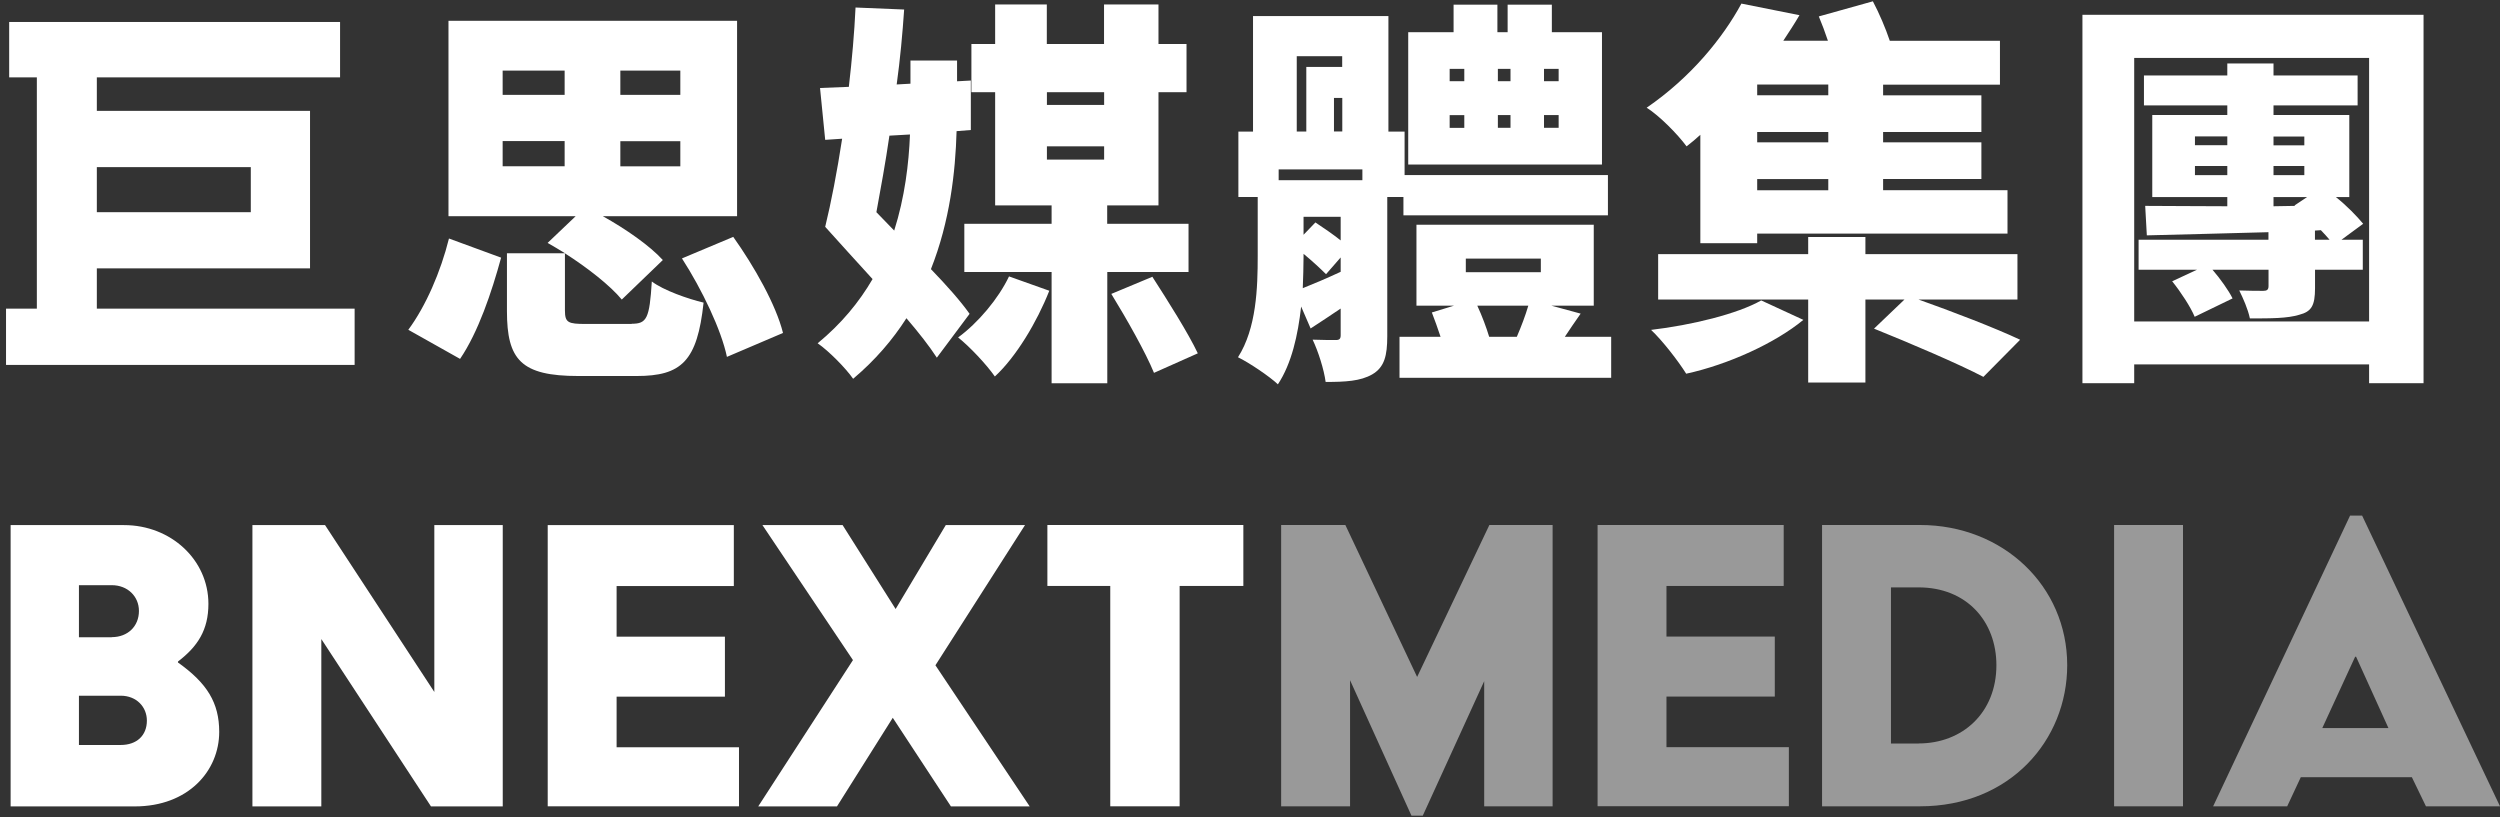
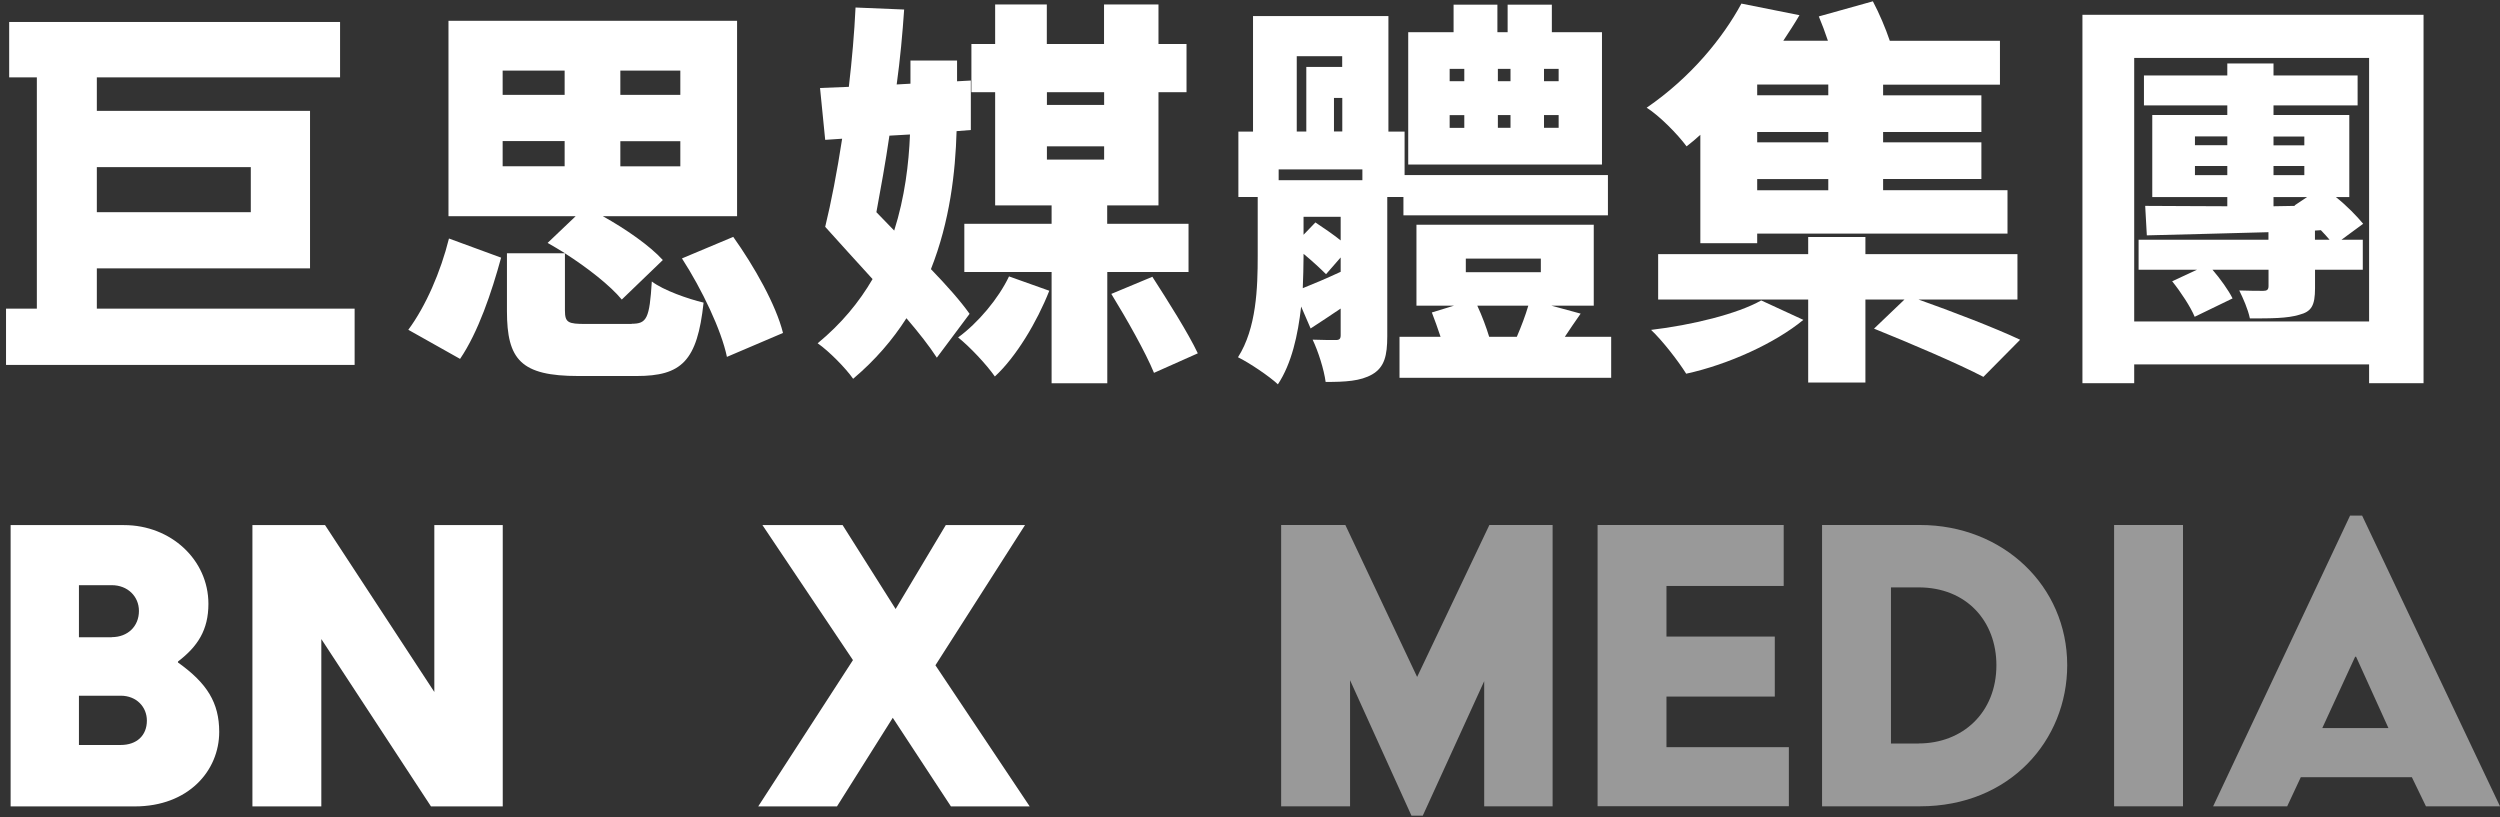
<svg xmlns="http://www.w3.org/2000/svg" width="153" height="50" viewBox="0 0 153 50" fill="none">
  <rect x="0" y="0" width="153" height="50" fill="#333333" stroke="none" />
  <path d="M21.703 18.889V22.333H0.369V18.889H2.255V4.735H0.562V1.345H20.812V4.735H5.926V6.785H18.974V16.424H5.926V18.889H21.703ZM5.926 10.228V12.986H15.349V10.228H5.926Z" fill="white" />
  <path d="M24.988 20.183C26.054 18.743 26.967 16.646 27.477 14.597L30.668 15.768C30.088 17.894 29.268 20.33 28.156 21.964L24.988 20.183ZM38.662 19.814C39.581 19.814 39.751 19.498 39.891 17.226C40.594 17.765 42.117 18.298 43.059 18.52C42.673 22.11 41.707 23.012 38.954 23.012H35.4C31.875 23.012 31.025 22.011 31.025 19.036V15.499H34.58C34.217 15.276 33.854 15.059 33.514 14.866L35.23 13.232H27.447V1.274H45.109V13.232H36.893C38.293 14.011 39.768 15.036 40.565 15.914L38.053 18.333C37.35 17.478 35.95 16.383 34.574 15.504V18.995C34.574 19.75 34.767 19.826 35.856 19.826H38.662V19.814ZM30.762 5.807H34.556V4.319H30.762V5.807ZM30.762 10.175H34.556V8.635H30.762V10.175ZM41.636 4.319H37.965V5.807H41.636V4.319ZM41.636 8.641H37.965V10.181H41.636V8.641ZM44.875 14.497C46.157 16.301 47.487 18.643 47.92 20.377L44.488 21.841C44.149 20.207 42.966 17.718 41.736 15.815L44.875 14.497Z" fill="white" />
  <path d="M57.336 21.893C56.88 21.185 56.224 20.353 55.474 19.475C54.631 20.793 53.565 22.04 52.212 23.182C51.756 22.526 50.713 21.472 50.04 21.009C51.492 19.814 52.575 18.497 53.401 17.08C52.388 15.955 51.369 14.86 50.502 13.882C50.865 12.395 51.229 10.515 51.539 8.489L50.502 8.559L50.186 5.385L51.949 5.315C52.142 3.658 52.288 1.995 52.359 0.46L55.334 0.583C55.234 2.047 55.093 3.611 54.877 5.169L55.72 5.122V3.705H58.572V4.975L59.415 4.929V7.956L58.543 8.026C58.472 10.539 58.133 13.543 56.973 16.471C57.94 17.472 58.783 18.421 59.339 19.206L57.336 21.887V21.893ZM54.725 14.111C55.375 12.061 55.621 10.011 55.691 8.231L54.432 8.302C54.192 9.959 53.899 11.546 53.635 12.986L54.725 14.111ZM64.217 17.794C63.468 19.697 62.185 21.846 60.885 23.041C60.376 22.309 59.339 21.208 58.636 20.652C59.843 19.773 61.102 18.286 61.752 16.916L64.217 17.794ZM67.766 16.646V23.457H64.358V16.646H59.017V13.695H64.358V12.571H60.903V5.643H59.45V2.692H60.903V0.273H64.065V2.692H67.567V0.273H70.899V2.692H72.615V5.643H70.899V12.571H67.76V13.695H72.738V16.646H67.76H67.766ZM64.071 5.643V6.422H67.573V5.643H64.071ZM64.071 9.766H67.573V8.957H64.071V9.766ZM70.524 16.939C71.467 18.403 72.72 20.383 73.306 21.624L70.624 22.819C70.114 21.571 68.955 19.522 68.012 17.987L70.524 16.939Z" fill="white" />
  <path d="M84.901 12.055V20.57C84.901 21.765 84.731 22.473 83.981 22.912C83.255 23.328 82.336 23.375 81.129 23.375C81.03 22.619 80.673 21.495 80.333 20.787C80.889 20.81 81.539 20.81 81.756 20.81C81.973 20.81 82.049 20.734 82.049 20.517V18.883C81.422 19.299 80.819 19.715 80.21 20.102L79.63 18.76C79.437 20.494 79.05 22.251 78.207 23.521C77.698 23.035 76.421 22.18 75.765 21.864C76.901 20.084 76.972 17.595 76.972 15.668V12.055H75.789V8.056H76.685V0.982H84.971V8.056H85.961V10.714H98.405V13.18H85.89V12.055H84.901ZM83.378 10.369H78.254V11.03H83.378V10.369ZM79.367 8.05H79.946V4.097H82.142V3.441H79.361V8.056L79.367 8.05ZM79.777 15.71C79.777 16.319 79.753 16.951 79.73 17.636C80.409 17.367 81.206 17.027 82.049 16.635V15.756L81.153 16.781C80.837 16.465 80.309 15.973 79.777 15.534V15.704V15.71ZM82.049 13.268H79.777V14.368L80.503 13.613C81.012 13.953 81.592 14.345 82.049 14.714V13.273V13.268ZM82.148 8.044V5.994H81.639V8.044H82.148ZM98.604 20.611V23.123H85.65V20.611H88.162C87.993 20.096 87.799 19.563 87.629 19.123L88.982 18.708H86.687V13.754H97.538V18.708H94.95L96.736 19.194C96.396 19.68 96.056 20.172 95.769 20.611H98.598H98.604ZM98.047 10.07H86.183V1.971H88.959V0.285H91.641V1.971H92.267V0.285H94.973V1.971H98.041V10.07H98.047ZM88.719 4.97H89.615V4.214H88.719V4.97ZM88.719 7.827H89.615V7.048H88.719V7.827ZM89.708 16.658H94.299V15.827H89.708V16.658ZM90.411 18.708C90.704 19.34 90.968 20.049 91.137 20.611H92.83C93.093 20.002 93.363 19.293 93.532 18.708H90.417H90.411ZM92.443 4.97V4.214H91.67V4.97H92.443ZM91.67 7.043V7.821H92.443V7.043H91.67ZM95.389 4.214H94.493V4.97H95.389V4.214ZM95.389 7.043H94.493V7.821H95.389V7.043Z" fill="white" />
  <path d="M104.061 8.249C103.798 8.495 103.505 8.735 103.218 8.957C102.662 8.202 101.549 7.078 100.776 6.592C103.482 4.735 105.438 2.323 106.574 0.22L110.128 0.929C109.812 1.468 109.478 1.977 109.139 2.492H111.868C111.698 1.977 111.504 1.468 111.311 1.005L114.62 0.08C115.006 0.812 115.393 1.714 115.656 2.498H122.397V5.18H115.246V5.836H121.261V8.079H115.246V8.712H121.261V10.954H115.246V11.639H122.859V14.298H107.54V14.884H104.061V8.249ZM110.368 19.574C108.653 20.992 105.777 22.309 103.195 22.871C102.709 22.093 101.742 20.845 101.046 20.189C103.534 19.896 106.339 19.211 107.786 18.386L110.374 19.58L110.368 19.574ZM117.401 18.327C119.404 19.036 122.139 20.084 123.632 20.793L121.384 23.065C119.908 22.286 116.816 20.968 114.69 20.113L116.552 18.333H114.163V23.41H110.661V18.333H101.479V15.551H110.661V14.503H114.163V15.551H123.468V18.333H117.401V18.327ZM111.891 5.175H107.54V5.83H111.891V5.175ZM111.891 8.079H107.54V8.712H111.891V8.079ZM111.891 10.96H107.54V11.645H111.891V10.96Z" fill="white" />
  <path d="M148.321 0.905V23.451H144.989V22.303H130.613V23.451H127.445V0.905H148.321ZM144.989 19.674V3.547H130.613V19.674H144.989ZM143.297 14.673H144.603V16.506H141.68V17.63C141.68 18.702 141.464 19.071 140.714 19.264C139.988 19.487 138.998 19.487 137.693 19.487C137.57 18.901 137.283 18.268 137.043 17.777C137.552 17.8 138.302 17.8 138.518 17.8C138.735 17.8 138.834 17.73 138.834 17.507V16.506H135.403C135.889 17.068 136.392 17.777 136.633 18.263L134.314 19.387C134.074 18.801 133.47 17.876 132.937 17.214L134.46 16.506H130.882V14.673H138.829V14.21C136.1 14.281 133.488 14.357 131.386 14.404L131.286 12.6C132.686 12.6 134.425 12.623 136.311 12.623V12.061H131.719V7.037H136.311V6.451H131.21V4.618H136.311V3.886H139.139V4.618H144.286V6.451H139.139V7.037H143.777V12.061H142.957C143.636 12.6 144.24 13.232 144.626 13.695L143.297 14.673ZM134.331 8.887H136.311V8.348H134.331V8.887ZM136.311 10.72V10.158H134.331V10.72H136.311ZM139.139 8.354V8.893H141.025V8.354H139.139ZM139.139 10.158V10.72H141.025V10.158H139.139ZM139.139 12.061V12.623L140.468 12.6L140.421 12.576L141.194 12.061H139.139ZM141.675 14.673H142.571C142.401 14.48 142.231 14.281 142.038 14.087L141.675 14.111V14.673Z" fill="white" />
  <path d="M0.644 32.136H7.59C10.459 32.136 12.755 34.262 12.755 36.955C12.755 38.56 12.093 39.567 10.892 40.486V40.545C12.673 41.81 13.416 43.011 13.416 44.791C13.416 47.174 11.525 49.352 8.251 49.352H0.65V32.136H0.644ZM6.84 38.993C7.818 38.993 8.503 38.331 8.503 37.389C8.503 36.499 7.812 35.813 6.84 35.813H4.831V38.999H6.84V38.993ZM7.385 45.593C8.363 45.593 8.989 45.019 8.989 44.1C8.989 43.268 8.357 42.577 7.385 42.577H4.831V45.593H7.385Z" fill="white" />
  <path d="M15.448 32.136H19.893L26.581 42.348V32.136H30.768V49.352H26.376L19.665 39.11V49.352H15.448V32.136Z" fill="white" />
-   <path d="M33.52 32.136H44.91V35.866H37.736V38.964H44.365V42.635H37.736V45.733H45.226V49.346H33.52V32.13V32.136Z" fill="white" />
  <path d="M52.201 40.398L46.661 32.136H51.568L54.812 37.271L57.881 32.136H62.73L57.248 40.715L63.017 49.352H58.197L54.637 43.929L51.223 49.352H46.403L52.201 40.398Z" fill="white" />
-   <path d="M67.948 35.86H64.1V32.13H76.093V35.86H72.193V49.346H67.948V35.86Z" fill="white" />
  <g opacity="0.5">
    <path d="M78.406 32.13H82.336L86.728 41.429L91.149 32.13H95.02V49.346H90.833V41.687L87.073 49.92H86.382L82.623 41.628V49.346H78.406V32.13Z" fill="white" />
    <path d="M97.772 32.13H109.162V35.86H101.988V38.958H108.617V42.63H101.988V45.727H109.478V49.34H97.772V32.124V32.13Z" fill="white" />
    <path d="M111.51 32.13H117.507C122.584 32.13 126.513 35.86 126.513 40.709C126.513 45.3 123.012 49.346 117.507 49.346H111.51V32.13ZM117.419 45.499C120.119 45.499 122.18 43.607 122.18 40.709C122.18 38.038 120.37 35.948 117.419 35.948H115.727V45.505H117.419V45.499Z" fill="white" />
    <path d="M129.383 32.13H133.599V49.346H129.383V32.13Z" fill="white" />
    <path d="M143.818 31.556H144.562L153 49.346H148.468L147.607 47.566H140.808L139.976 49.346H135.444L143.824 31.556H143.818ZM146.172 44.556L144.193 40.193H144.134L142.125 44.556H146.172Z" fill="white" />
  </g>
</svg>